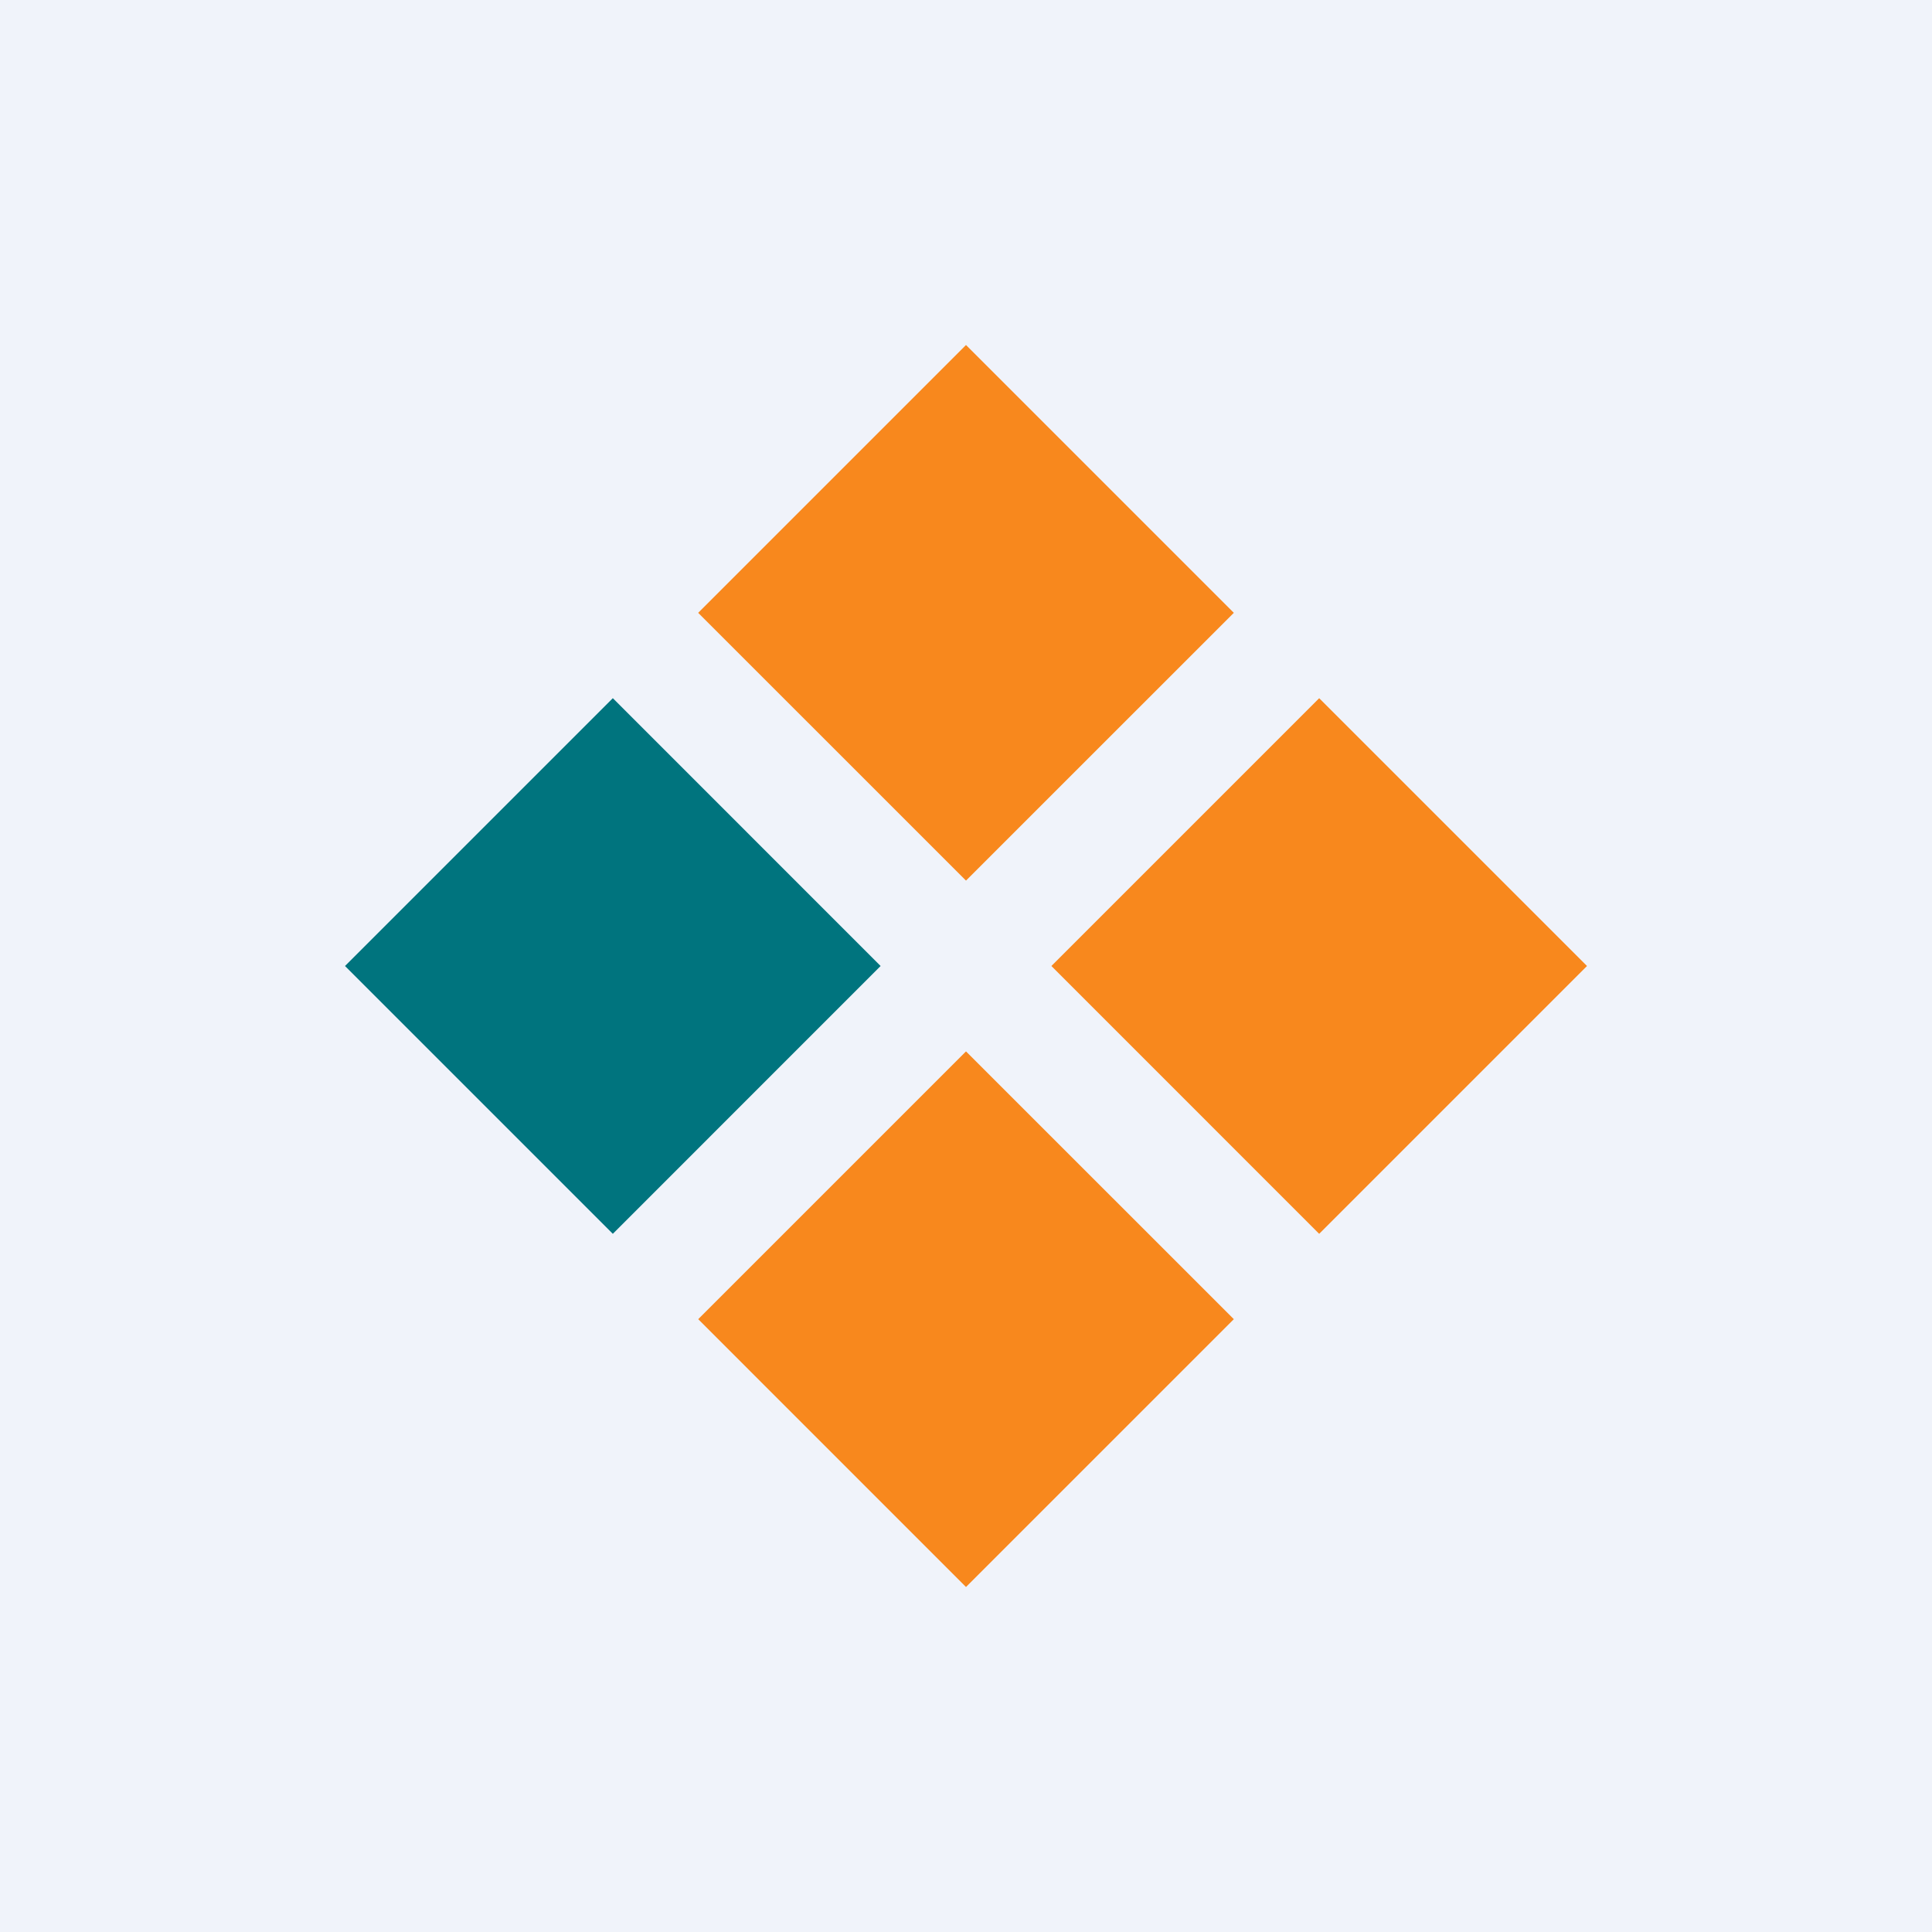
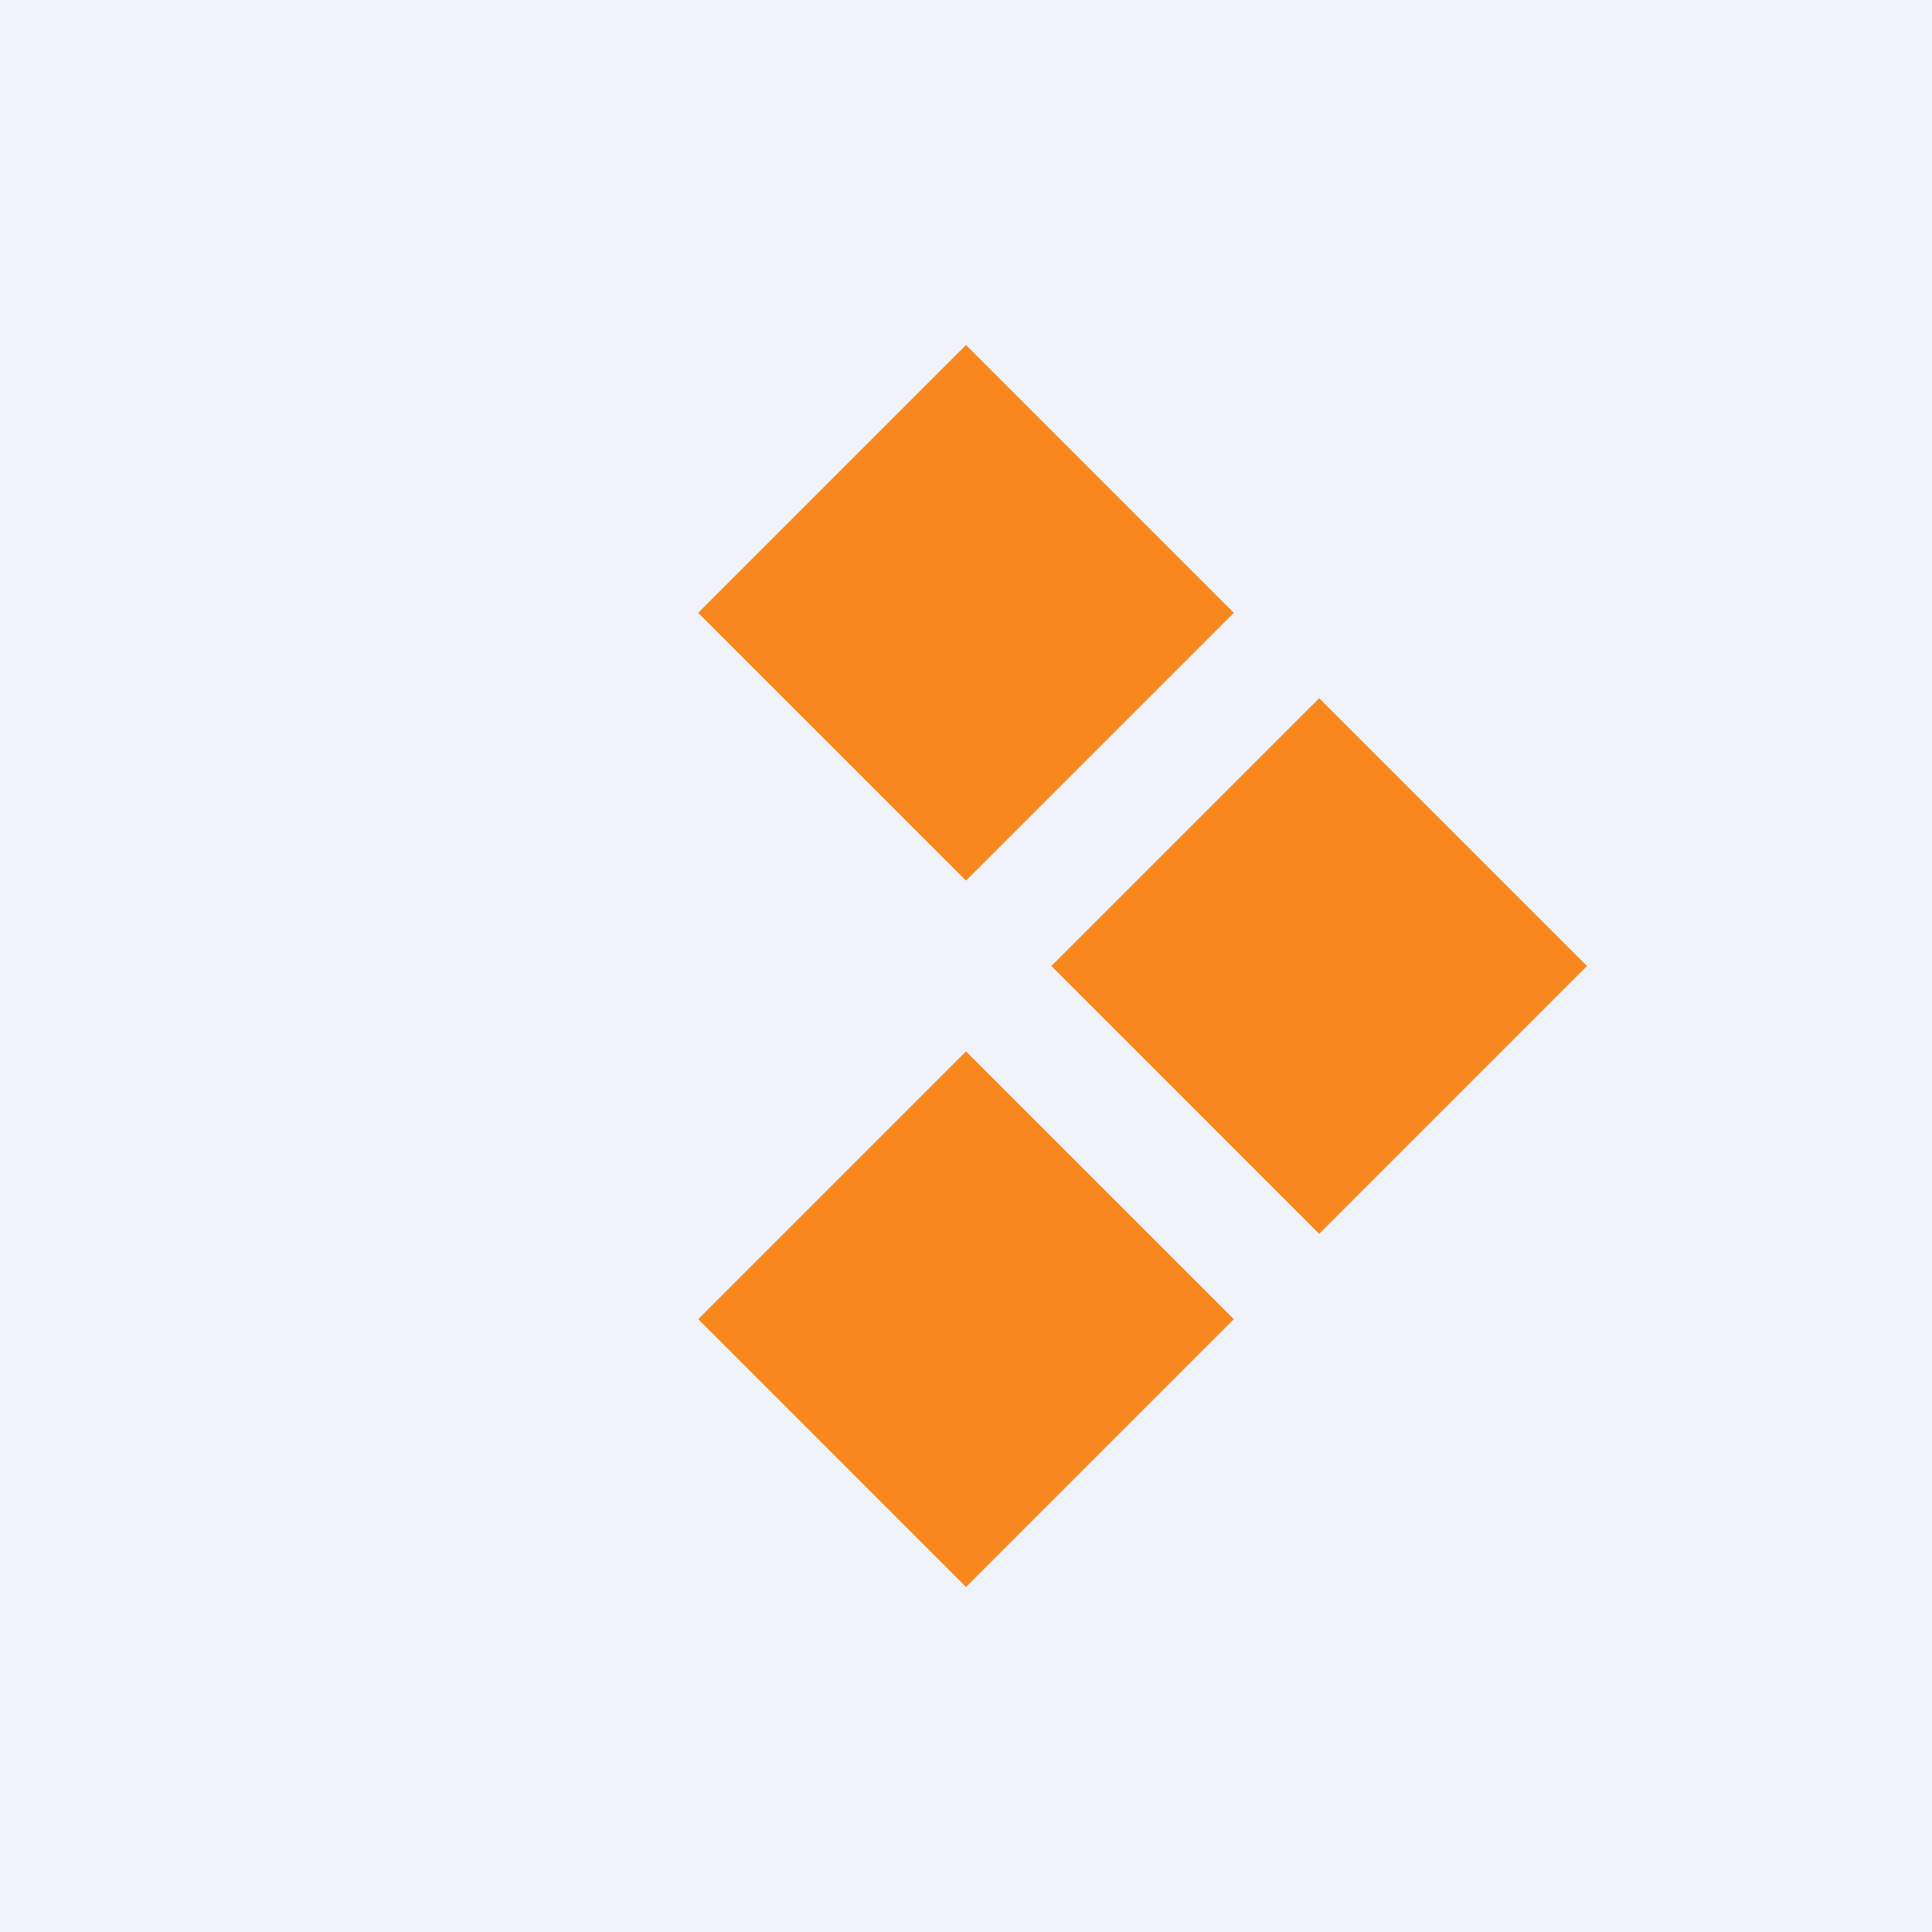
<svg xmlns="http://www.w3.org/2000/svg" width="56" height="56" fill="none">
  <path fill="#F0F3FA" d="M0 0h56v56H0z" />
-   <path fill="#00747E" d="m10 28 7.763-7.763L25.525 28l-7.762 7.763z" />
  <path fill-rule="evenodd" clip-rule="evenodd" d="M20.237 17.763 28 25.525l7.763-7.762L28 10l-7.763 7.763ZM30.475 28l7.762-7.762L46 28l-7.763 7.763L30.475 28ZM28 46l-7.762-7.763L28 30.475l7.763 7.762L28 46Z" fill="#F8881D" />
</svg>